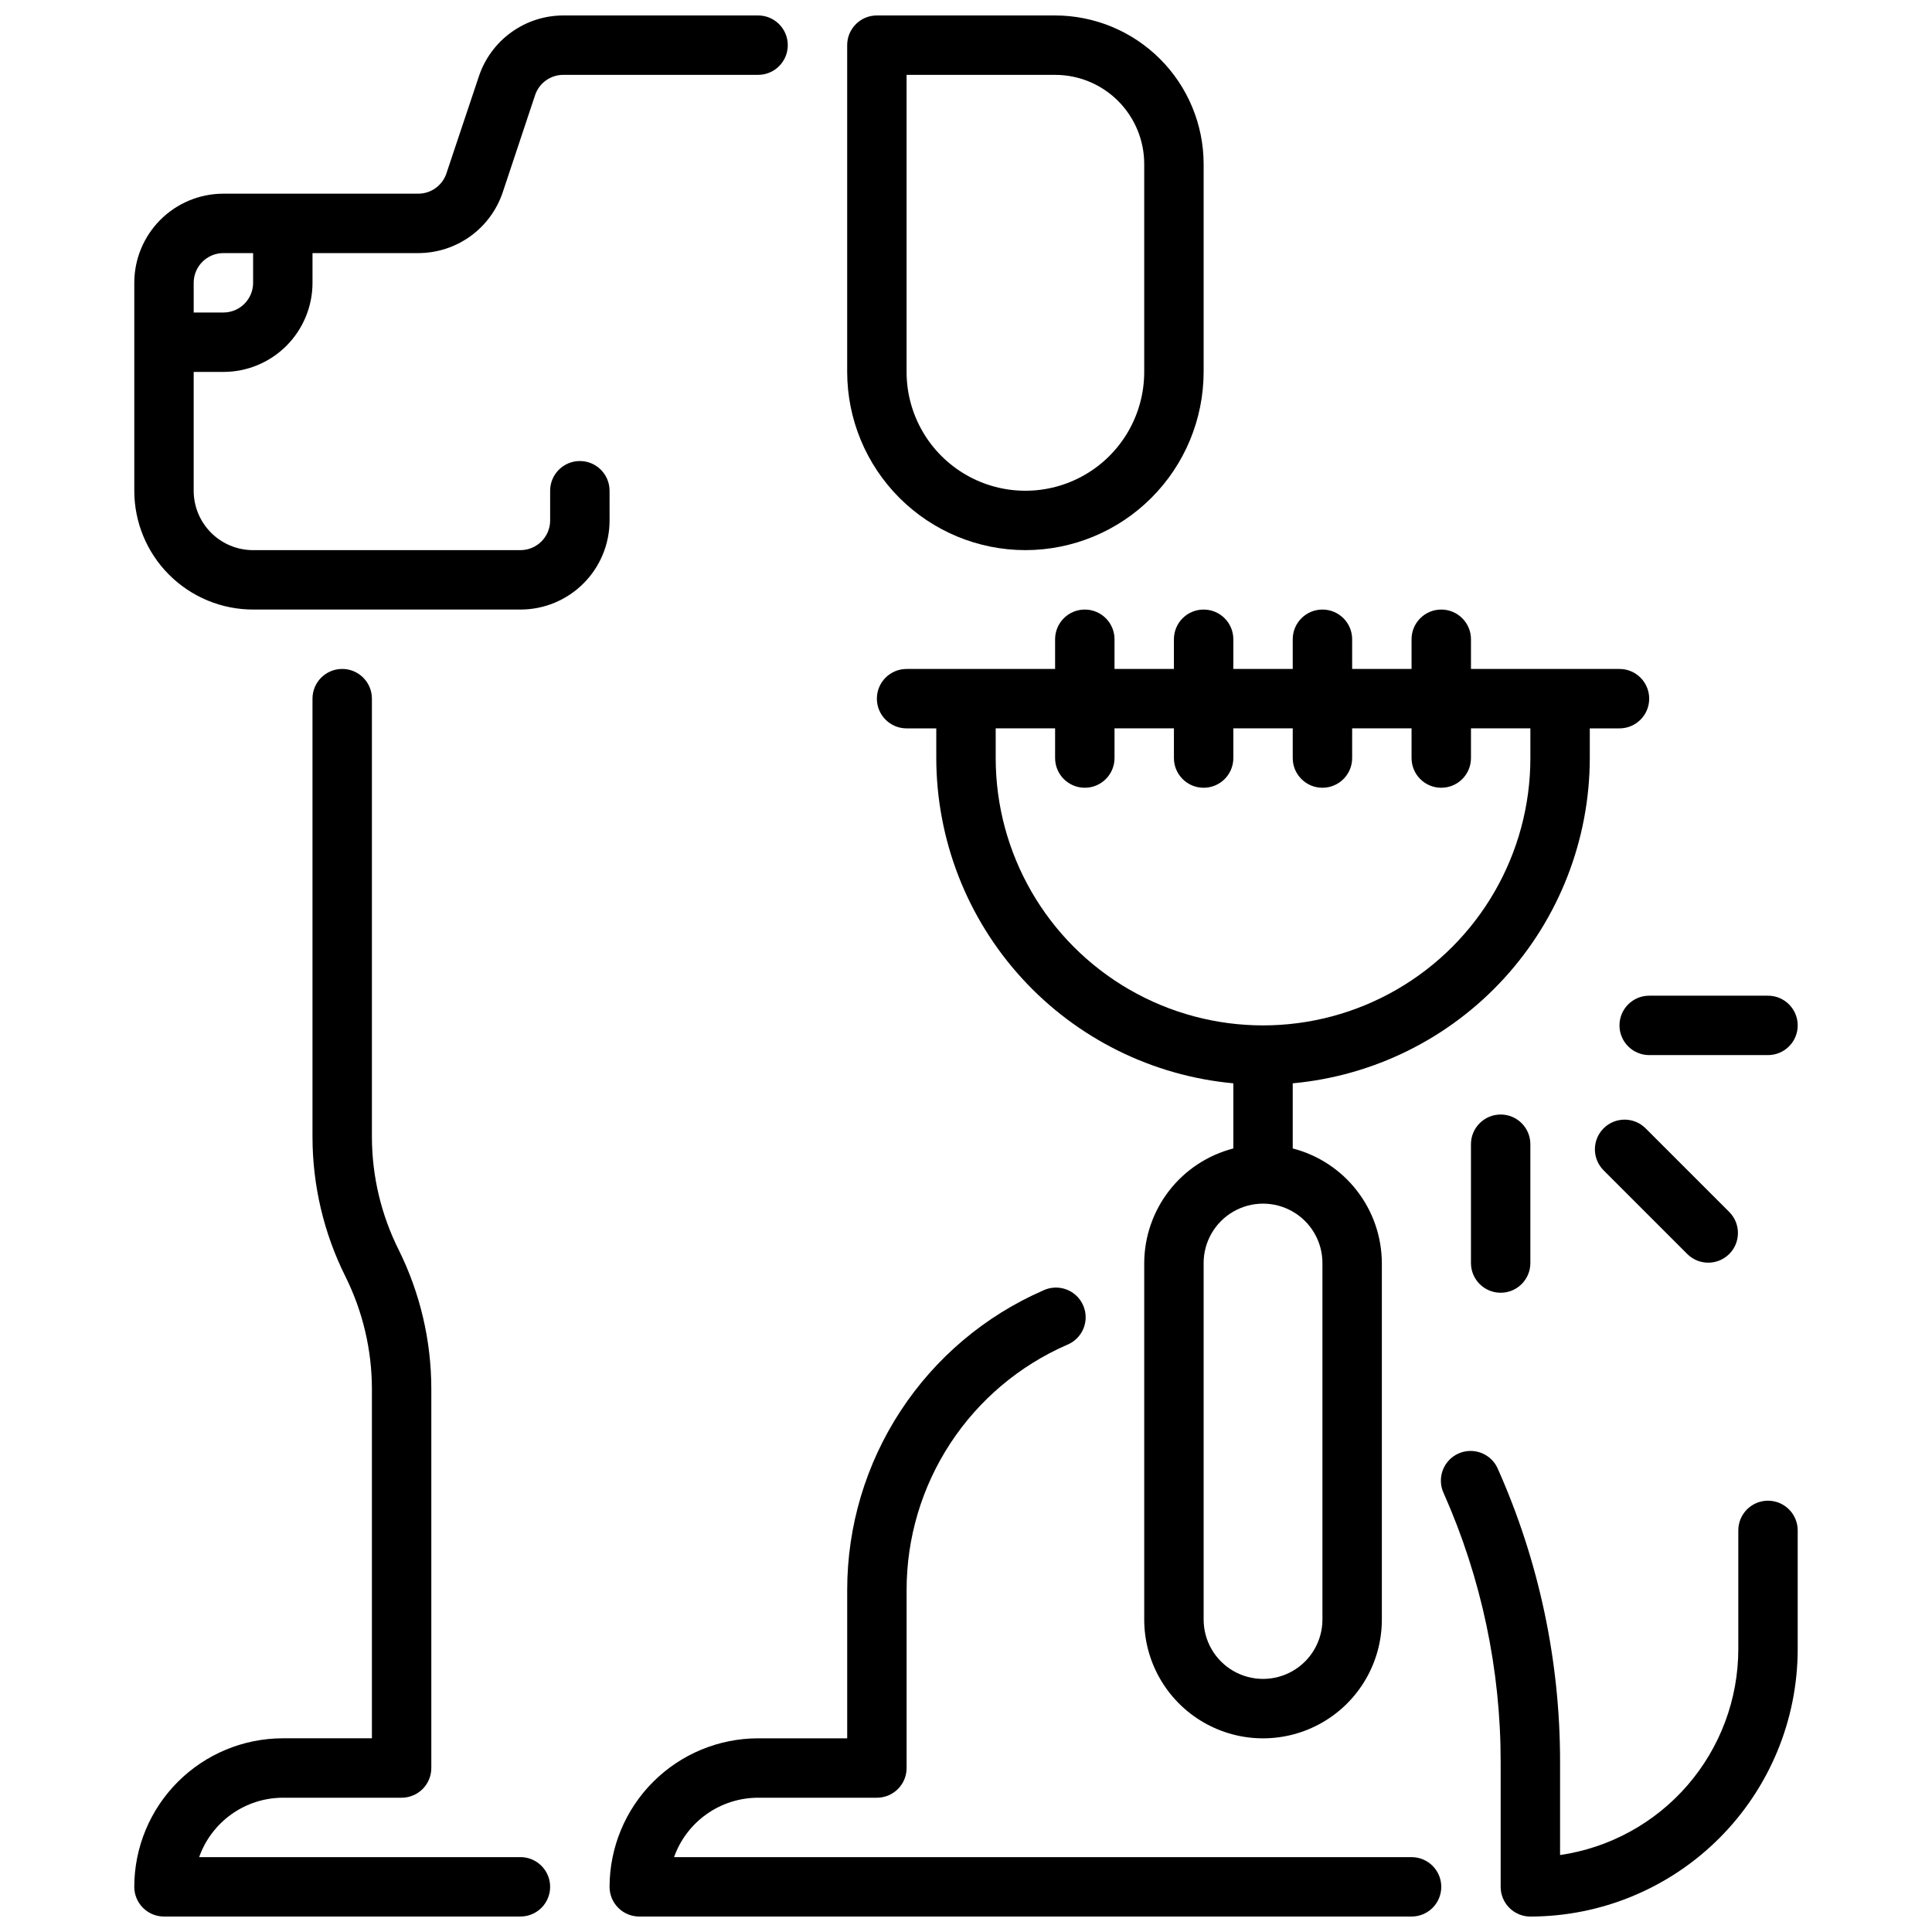
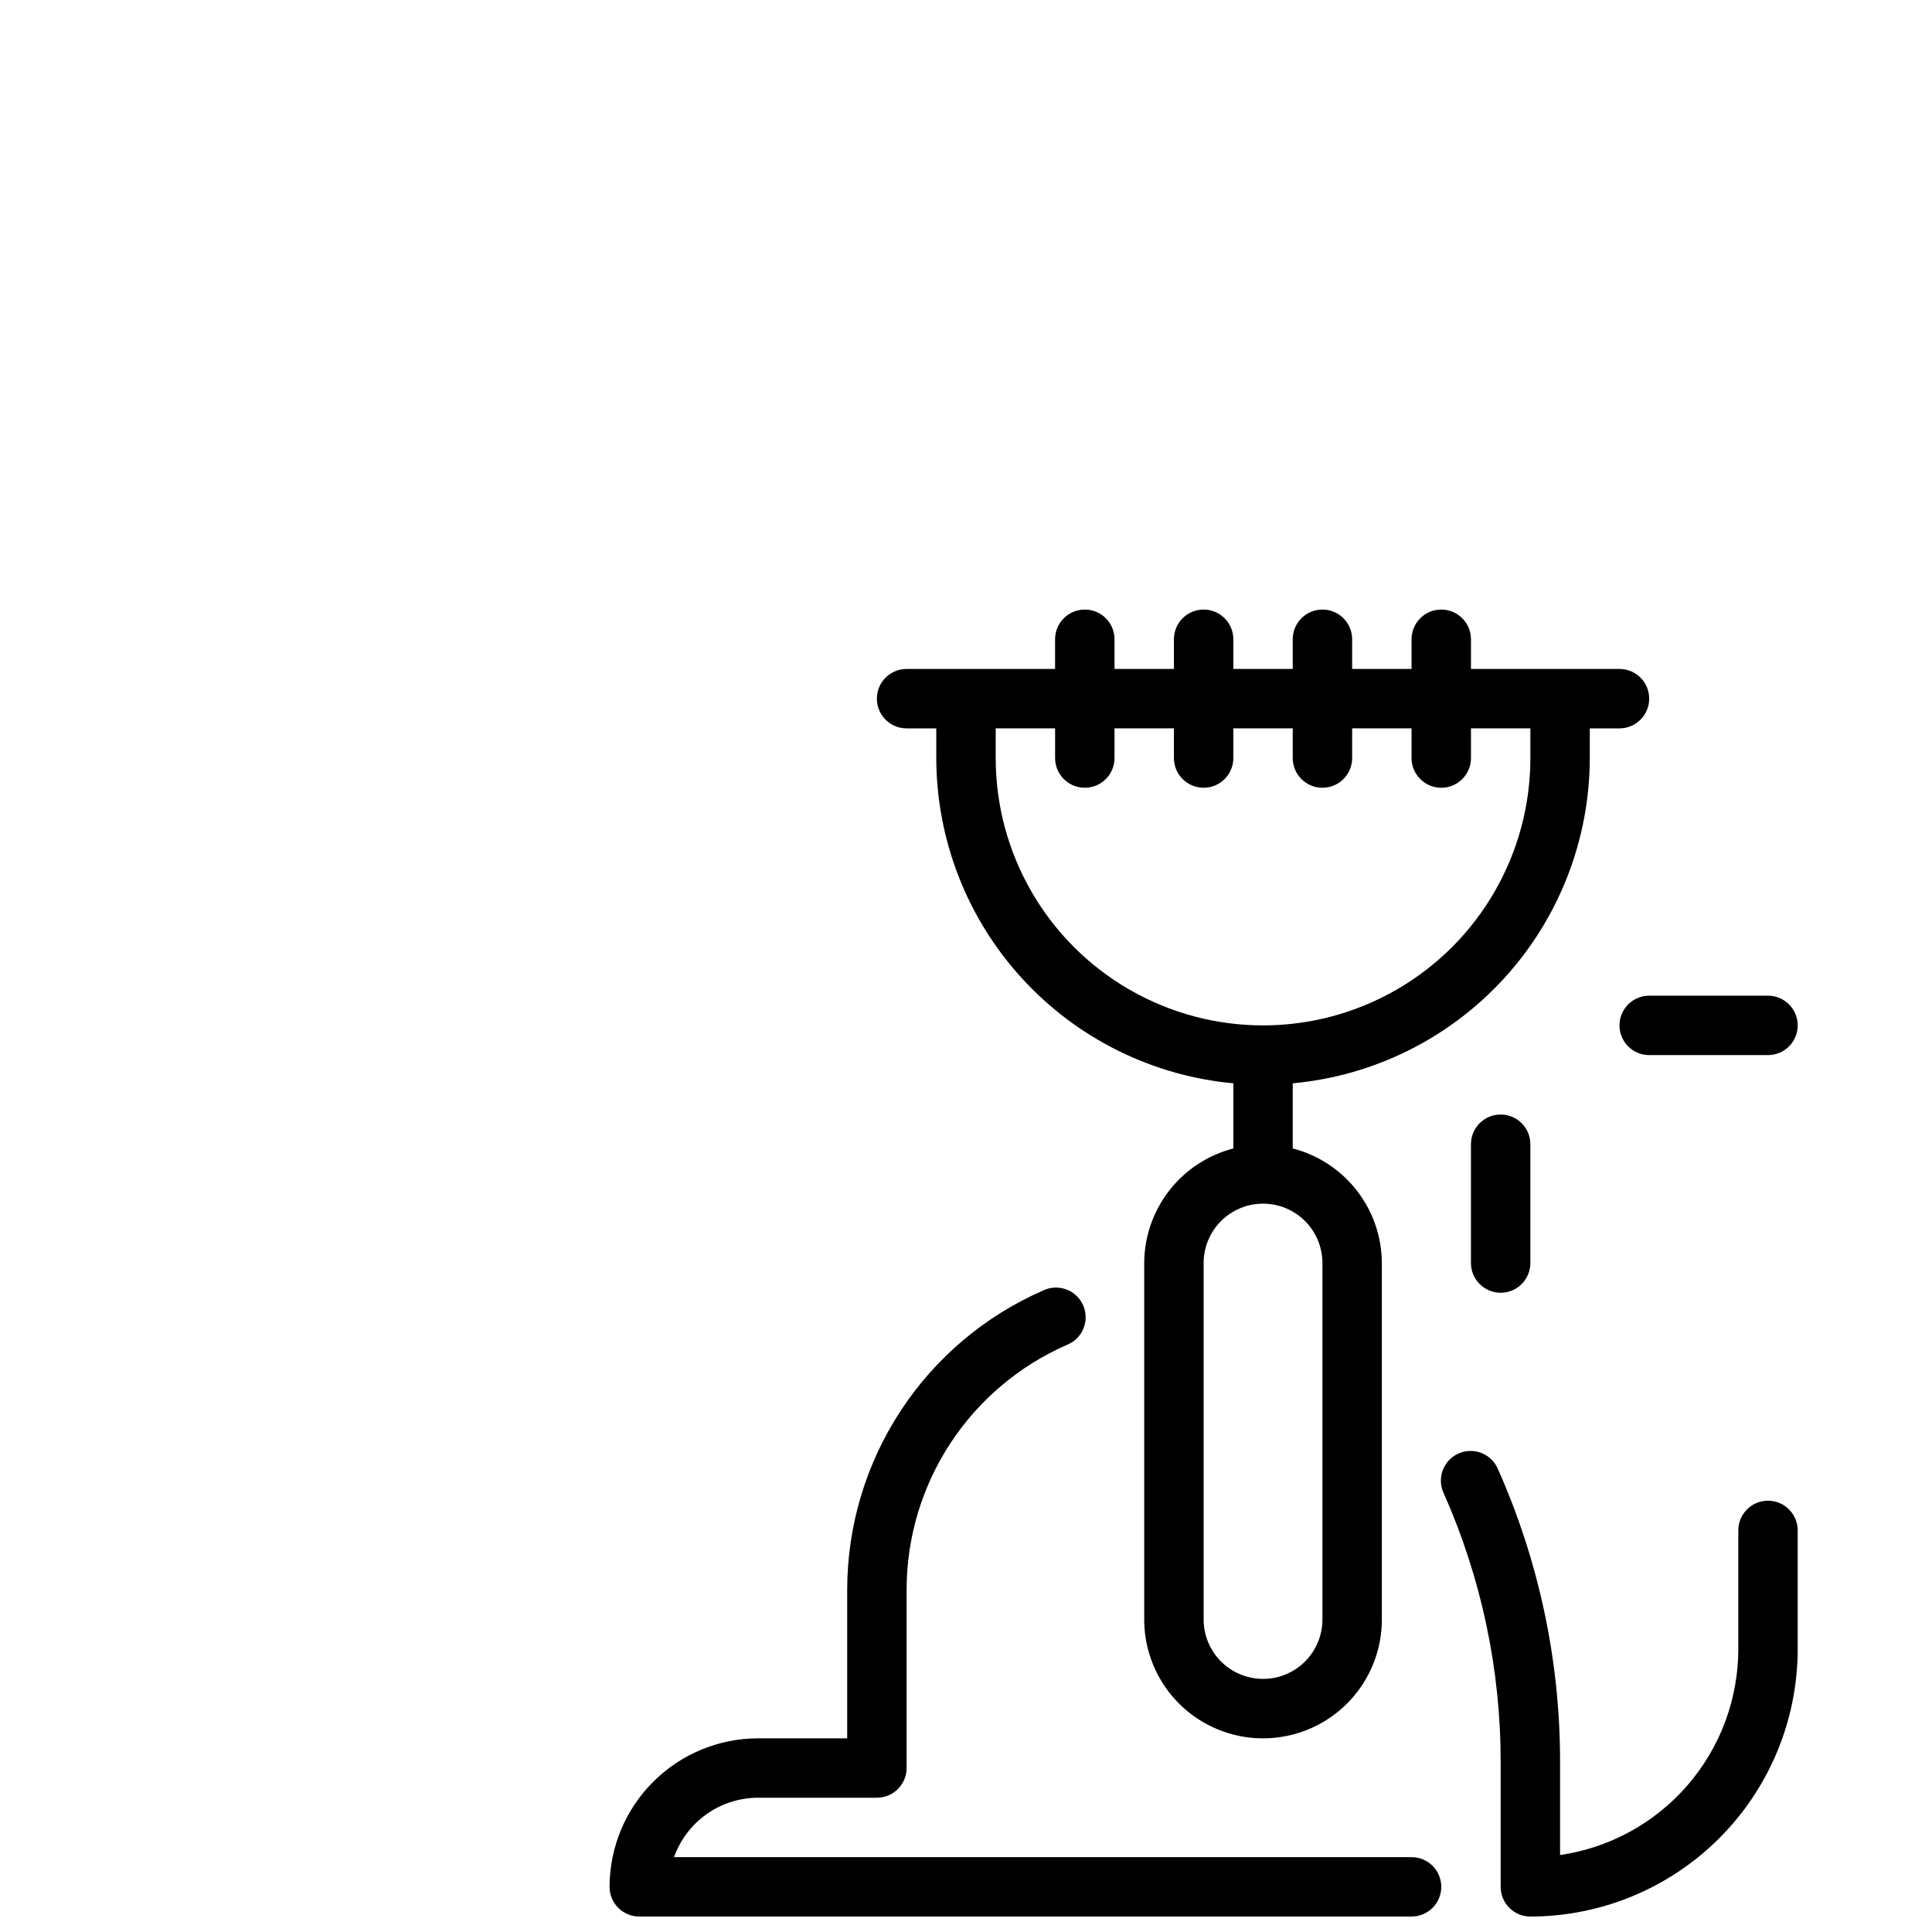
<svg xmlns="http://www.w3.org/2000/svg" width="800px" height="800px" version="1.1" viewBox="144 144 512 512">
  <defs>
    <clipPath id="e">
-       <path d="m368 148.09h95v141.91h-95z" />
-     </clipPath>
+       </clipPath>
    <clipPath id="d">
      <path d="m179 148.09h174v157.91h-174z" />
    </clipPath>
    <clipPath id="c">
      <path d="m179 321h111v330.9h-111z" />
    </clipPath>
    <clipPath id="b">
      <path d="m525 528h96v123.9h-96z" />
    </clipPath>
    <clipPath id="a">
      <path d="m305 485h221v166.9h-221z" />
    </clipPath>
  </defs>
  <g clip-path="url(#e)">
    <path d="m415.74 289.79c12.523-0.012 24.531-4.992 33.383-13.848 8.855-8.855 13.836-20.859 13.852-33.383v-55.105c-0.016-10.434-4.164-20.438-11.543-27.816-7.379-7.379-17.383-11.531-27.82-11.543h-47.23c-4.348 0-7.871 3.523-7.871 7.871v86.594c0.012 12.523 4.992 24.527 13.848 33.383 8.855 8.855 20.859 13.836 33.383 13.848zm-31.488-125.95h39.359c6.266 0 12.273 2.488 16.699 6.918 4.43 4.43 6.918 10.438 6.918 16.699v55.105c0 11.25-6 21.645-15.742 27.27-9.742 5.625-21.746 5.625-31.488 0s-15.746-16.02-15.746-27.27z" />
  </g>
  <g clip-path="url(#d)">
-     <path d="m305.54 274.05c0-4.348-3.523-7.871-7.871-7.871-4.348 0-7.875 3.523-7.875 7.871v7.871c0 2.09-0.828 4.09-2.305 5.566s-3.477 2.305-5.566 2.305h-70.848c-4.176 0-8.18-1.656-11.133-4.609-2.953-2.953-4.613-6.957-4.613-11.133v-31.488h7.875c6.262 0 12.27-2.488 16.699-6.918 4.426-4.43 6.914-10.434 6.914-16.699v-7.871h28.02c4.953 0 9.785-1.559 13.805-4.457 4.023-2.898 7.031-6.988 8.598-11.688l8.559-25.703c1.07-3.215 4.078-5.387 7.469-5.387h51.633c4.348 0 7.871-3.523 7.871-7.871s-3.523-7.871-7.871-7.871h-51.633c-4.949 0.008-9.77 1.57-13.785 4.469-4.012 2.898-7.012 6.981-8.578 11.676l-8.598 25.703c-1.07 3.215-4.082 5.387-7.469 5.383h-51.633c-6.266 0-12.273 2.488-16.699 6.918-4.43 4.43-6.918 10.438-6.918 16.699v55.105c0 8.352 3.316 16.359 9.223 22.266 5.906 5.902 13.914 9.223 22.266 9.223h70.848c6.262 0 12.27-2.488 16.699-6.918 4.43-4.43 6.918-10.438 6.918-16.699zm-110.21-55.105c0-4.348 3.527-7.871 7.875-7.871h7.871v7.871c0 2.09-0.828 4.09-2.305 5.566-1.477 1.477-3.481 2.305-5.566 2.305h-7.875z" />
-   </g>
+     </g>
  <g clip-path="url(#c)">
-     <path d="m281.92 636.16h-85.145c1.625-4.59 4.625-8.566 8.59-11.383 3.969-2.82 8.711-4.344 13.578-4.363h31.488c2.09 0 4.09-0.828 5.566-2.305 1.477-1.477 2.305-3.477 2.305-5.566v-100.48c-0.004-12.793-2.969-25.41-8.656-36.867-4.633-9.262-7.059-19.469-7.086-29.828v-116.22c0-4.348-3.523-7.871-7.871-7.871s-7.875 3.523-7.875 7.871v116.22c0.02 12.797 2.996 25.414 8.699 36.867 4.617 9.266 7.031 19.473 7.047 29.828v92.605h-23.617c-10.434 0.012-20.438 4.164-27.816 11.543s-11.531 17.383-11.543 27.816c0 2.086 0.828 4.09 2.305 5.566 1.477 1.477 3.481 2.305 5.566 2.305h94.465c4.348 0 7.871-3.523 7.871-7.871s-3.523-7.871-7.871-7.871z" />
-   </g>
+     </g>
  <path d="m455.1 313.41v7.871h-15.742v-7.871c0-4.348-3.523-7.871-7.871-7.871-4.348 0-7.875 3.523-7.875 7.871v7.871h-39.359c-4.348 0-7.871 3.523-7.871 7.871 0 4.348 3.523 7.875 7.871 7.875h7.871v7.871c0.031 21.59 8.117 42.391 22.676 58.336 14.559 15.941 34.547 25.875 56.047 27.855v17.262c-6.742 1.742-12.715 5.664-16.988 11.16-4.269 5.496-6.602 12.25-6.629 19.211v94.465c0 11.25 6 21.645 15.746 27.27 9.742 5.625 21.742 5.625 31.484 0 9.746-5.625 15.746-16.02 15.746-27.27v-94.465c-0.027-6.961-2.359-13.715-6.629-19.211-4.273-5.496-10.246-9.418-16.988-11.16v-17.262c21.5-1.98 41.488-11.914 56.047-27.855 14.559-15.945 22.645-36.746 22.676-58.336v-7.871h7.871c4.348 0 7.871-3.527 7.871-7.875 0-4.348-3.523-7.871-7.871-7.871h-39.359v-7.871c0-4.348-3.527-7.871-7.875-7.871-4.348 0-7.871 3.523-7.871 7.871v7.871h-15.742v-7.871c0-4.348-3.527-7.871-7.875-7.871-4.348 0-7.871 3.523-7.871 7.871v7.871h-15.742v-7.871c0-4.348-3.523-7.871-7.871-7.871-4.348 0-7.875 3.523-7.875 7.871zm39.359 165.31v94.465c0 5.625-3 10.82-7.871 13.633s-10.871 2.812-15.742 0-7.871-8.008-7.871-13.633v-94.465c0-5.625 3-10.824 7.871-13.633 4.871-2.812 10.871-2.812 15.742 0 4.871 2.809 7.871 8.008 7.871 13.633zm-7.871-141.7v7.871c0 4.348 3.523 7.871 7.871 7.871 4.348 0 7.875-3.523 7.875-7.871v-7.871h15.742v7.871c0 4.348 3.523 7.871 7.871 7.871 4.348 0 7.875-3.523 7.875-7.871v-7.871h15.742v7.871c0 25.312-13.504 48.699-35.422 61.355-21.922 12.656-48.93 12.656-70.852 0-21.918-12.656-35.422-36.043-35.422-61.355v-7.871h15.742v7.871c0 4.348 3.527 7.871 7.875 7.871 4.348 0 7.871-3.523 7.871-7.871v-7.871h15.742v7.871c0 4.348 3.527 7.871 7.875 7.871 4.348 0 7.871-3.523 7.871-7.871v-7.871z" />
  <g clip-path="url(#b)">
    <path d="m612.54 541.7c-4.348 0-7.871 3.523-7.871 7.871v31.488c-0.016 13.246-4.797 26.047-13.469 36.059-8.672 10.016-20.656 16.578-33.766 18.488v-24.633c0.027-26.715-5.566-53.137-16.418-77.547-0.801-1.977-2.371-3.539-4.344-4.34-1.977-0.797-4.191-0.762-6.137 0.098-1.949 0.863-3.465 2.481-4.203 4.477-0.734 2-0.633 4.215 0.293 6.133 9.953 22.41 15.086 46.66 15.066 71.18v33.062c0 2.086 0.828 4.09 2.305 5.566 1.477 1.477 3.481 2.305 5.566 2.305 18.785-0.02 36.793-7.492 50.074-20.773s20.754-31.289 20.773-50.074v-31.488c0-2.086-0.828-4.09-2.305-5.566s-3.477-2.305-5.566-2.305z" />
  </g>
  <g clip-path="url(#a)">
    <path d="m518.08 636.16h-195.45c1.633-4.602 4.652-8.586 8.637-11.402 3.988-2.82 8.75-4.336 13.633-4.344h31.488c2.086 0 4.09-0.828 5.566-2.305 1.477-1.477 2.305-3.477 2.305-5.566v-47.23c0.004-13.785 4.027-27.266 11.578-38.793 7.551-11.531 18.301-20.609 30.93-26.121 1.98-0.793 3.551-2.352 4.359-4.32 0.809-1.973 0.781-4.188-0.07-6.137-0.852-1.953-2.461-3.477-4.453-4.223-1.996-0.746-4.207-0.652-6.133 0.258-15.438 6.738-28.574 17.832-37.801 31.922-9.23 14.094-14.148 30.57-14.152 47.414v39.359h-23.617c-10.434 0.012-20.438 4.164-27.816 11.543s-11.531 17.383-11.543 27.816c0 2.086 0.828 4.09 2.305 5.566 1.477 1.477 3.481 2.305 5.566 2.305h204.67c4.348 0 7.871-3.523 7.871-7.871s-3.523-7.871-7.871-7.871z" />
  </g>
  <path d="m573.18 415.74c0 2.09 0.828 4.09 2.305 5.566 1.477 1.477 3.481 2.305 5.566 2.305h31.488c4.348 0 7.871-3.523 7.871-7.871 0-4.348-3.523-7.871-7.871-7.871h-31.488c-4.348 0-7.871 3.523-7.871 7.871z" />
-   <path d="m568.97 443.02c-3.074 3.074-3.074 8.055 0 11.129l22.262 22.262v0.004c3.09 2.981 7.996 2.938 11.035-0.098 3.035-3.035 3.078-7.945 0.094-11.035l-22.262-22.262c-3.074-3.074-8.055-3.074-11.129 0z" />
  <path d="m533.82 447.23v31.488c0 4.348 3.523 7.871 7.871 7.871 4.348 0 7.871-3.523 7.871-7.871v-31.488c0-4.348-3.523-7.871-7.871-7.871-4.348 0-7.871 3.523-7.871 7.871z" />
</svg>